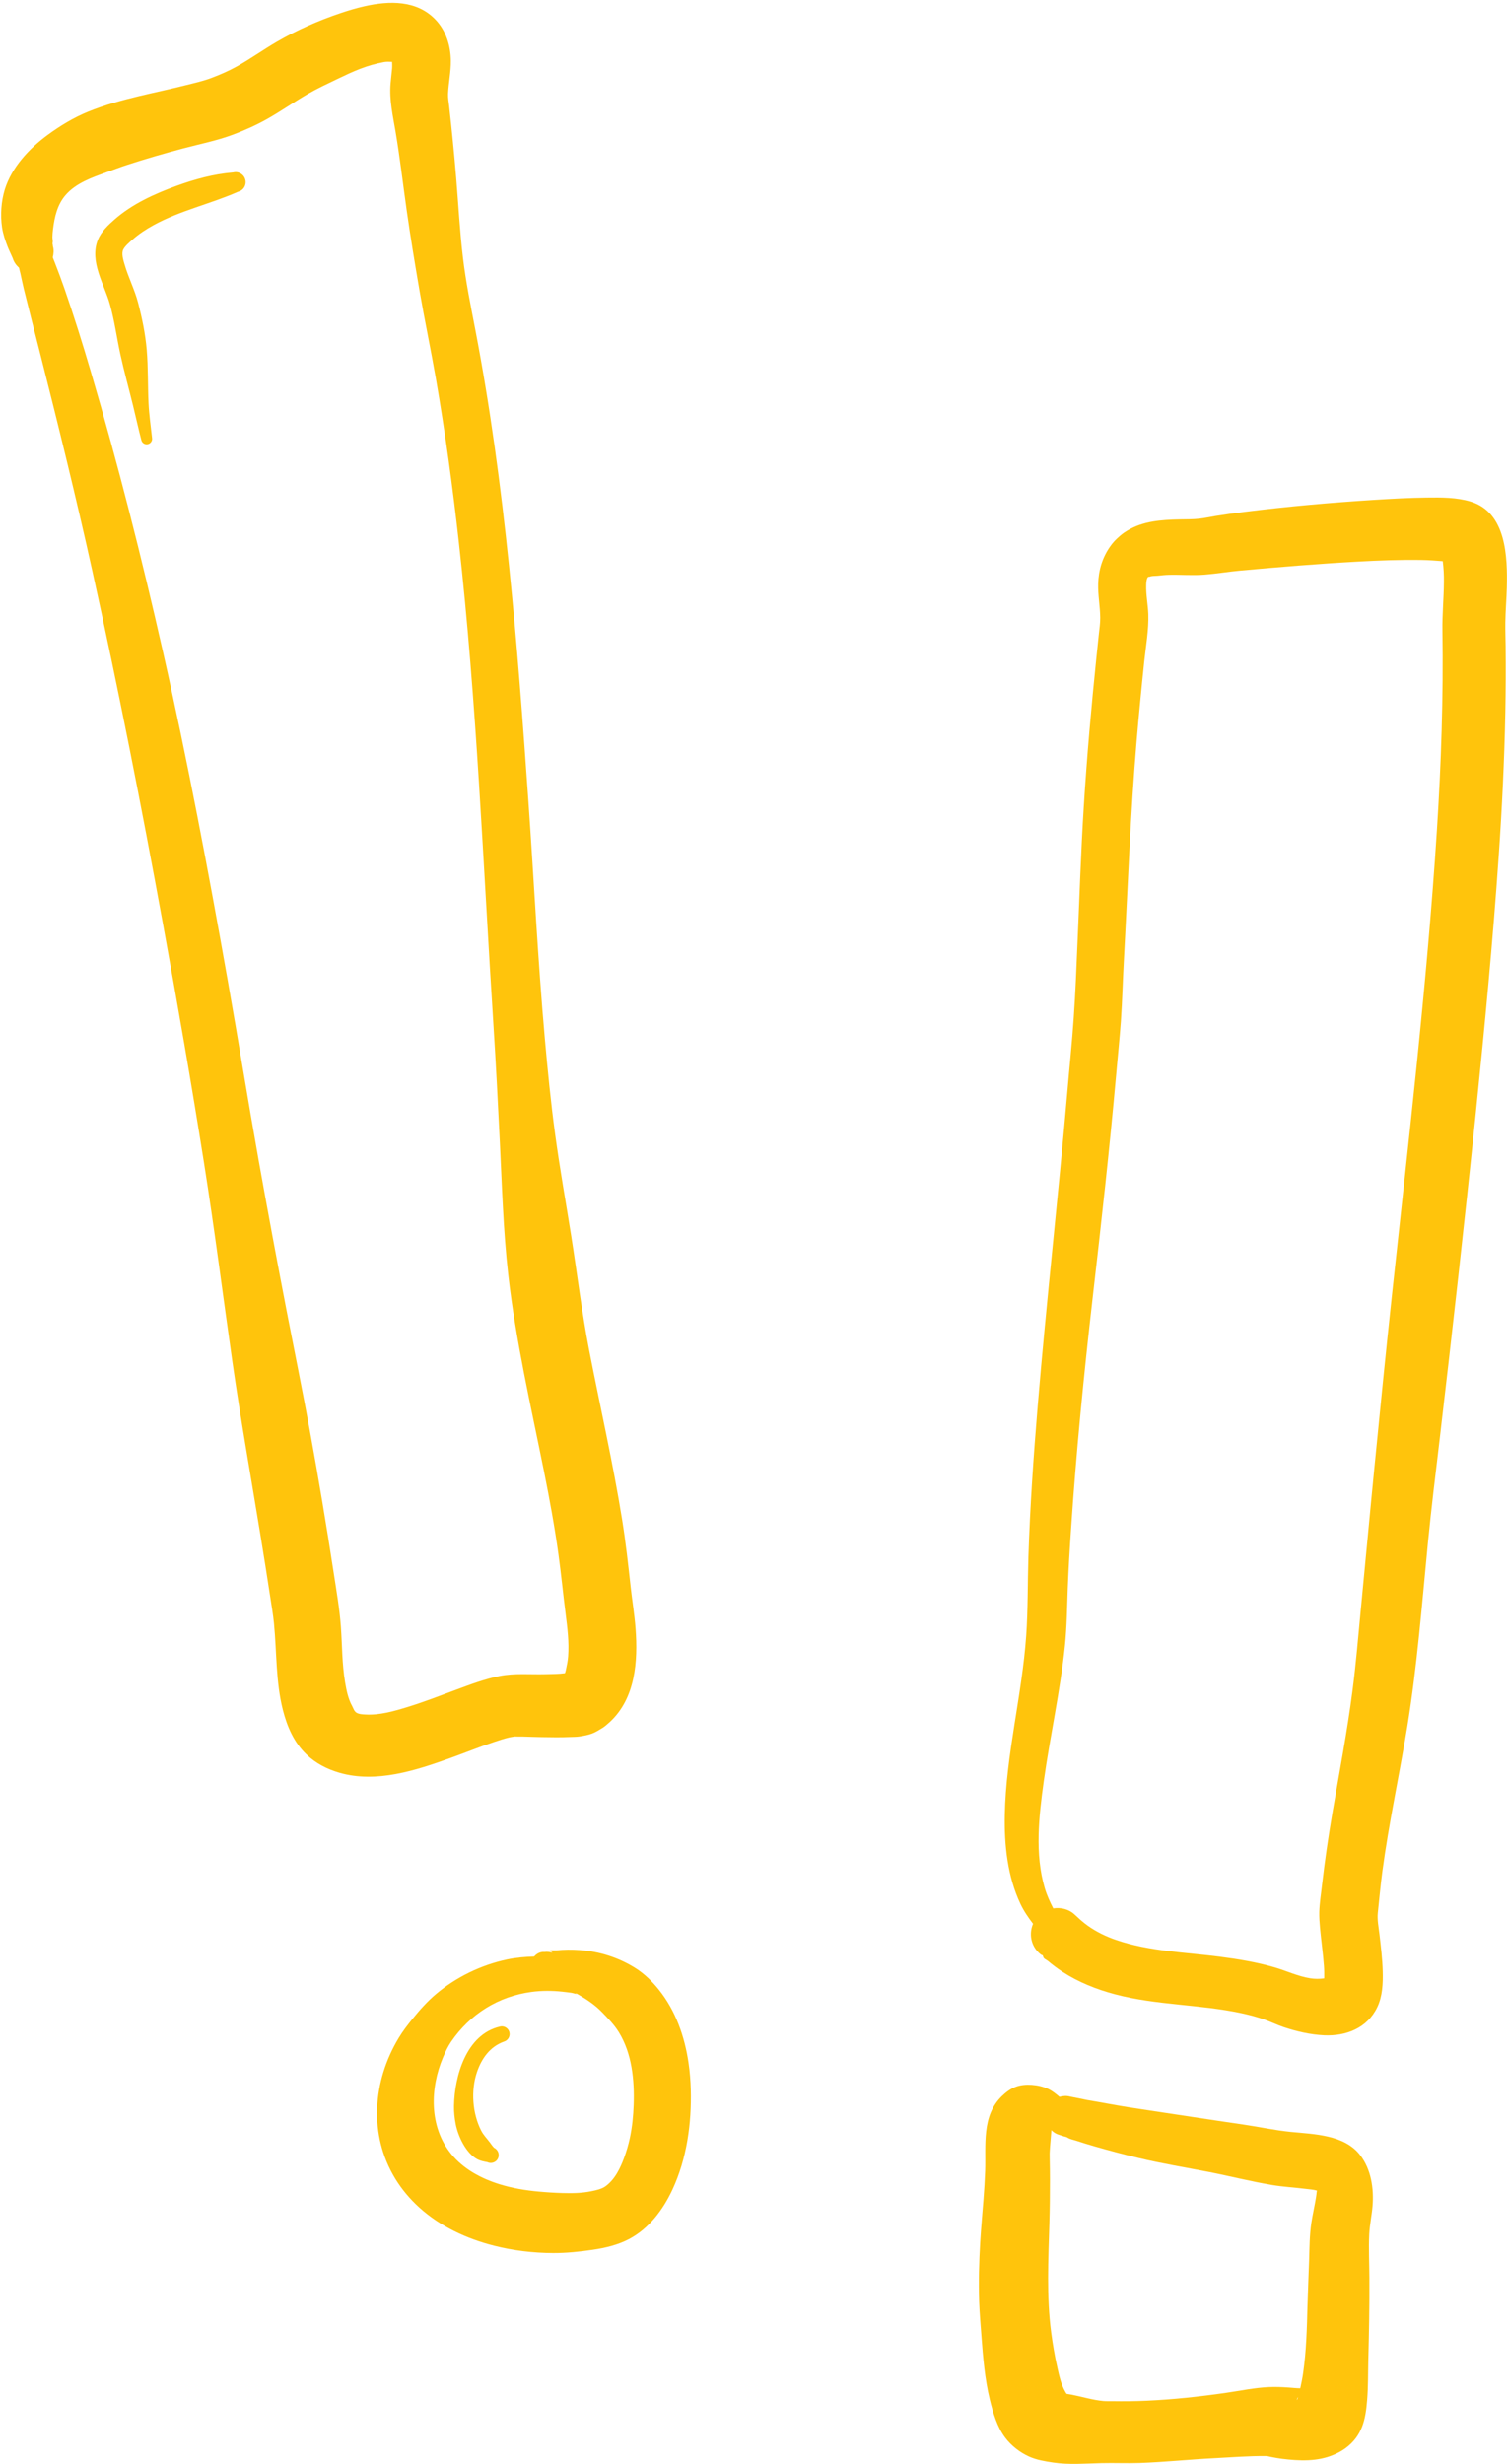
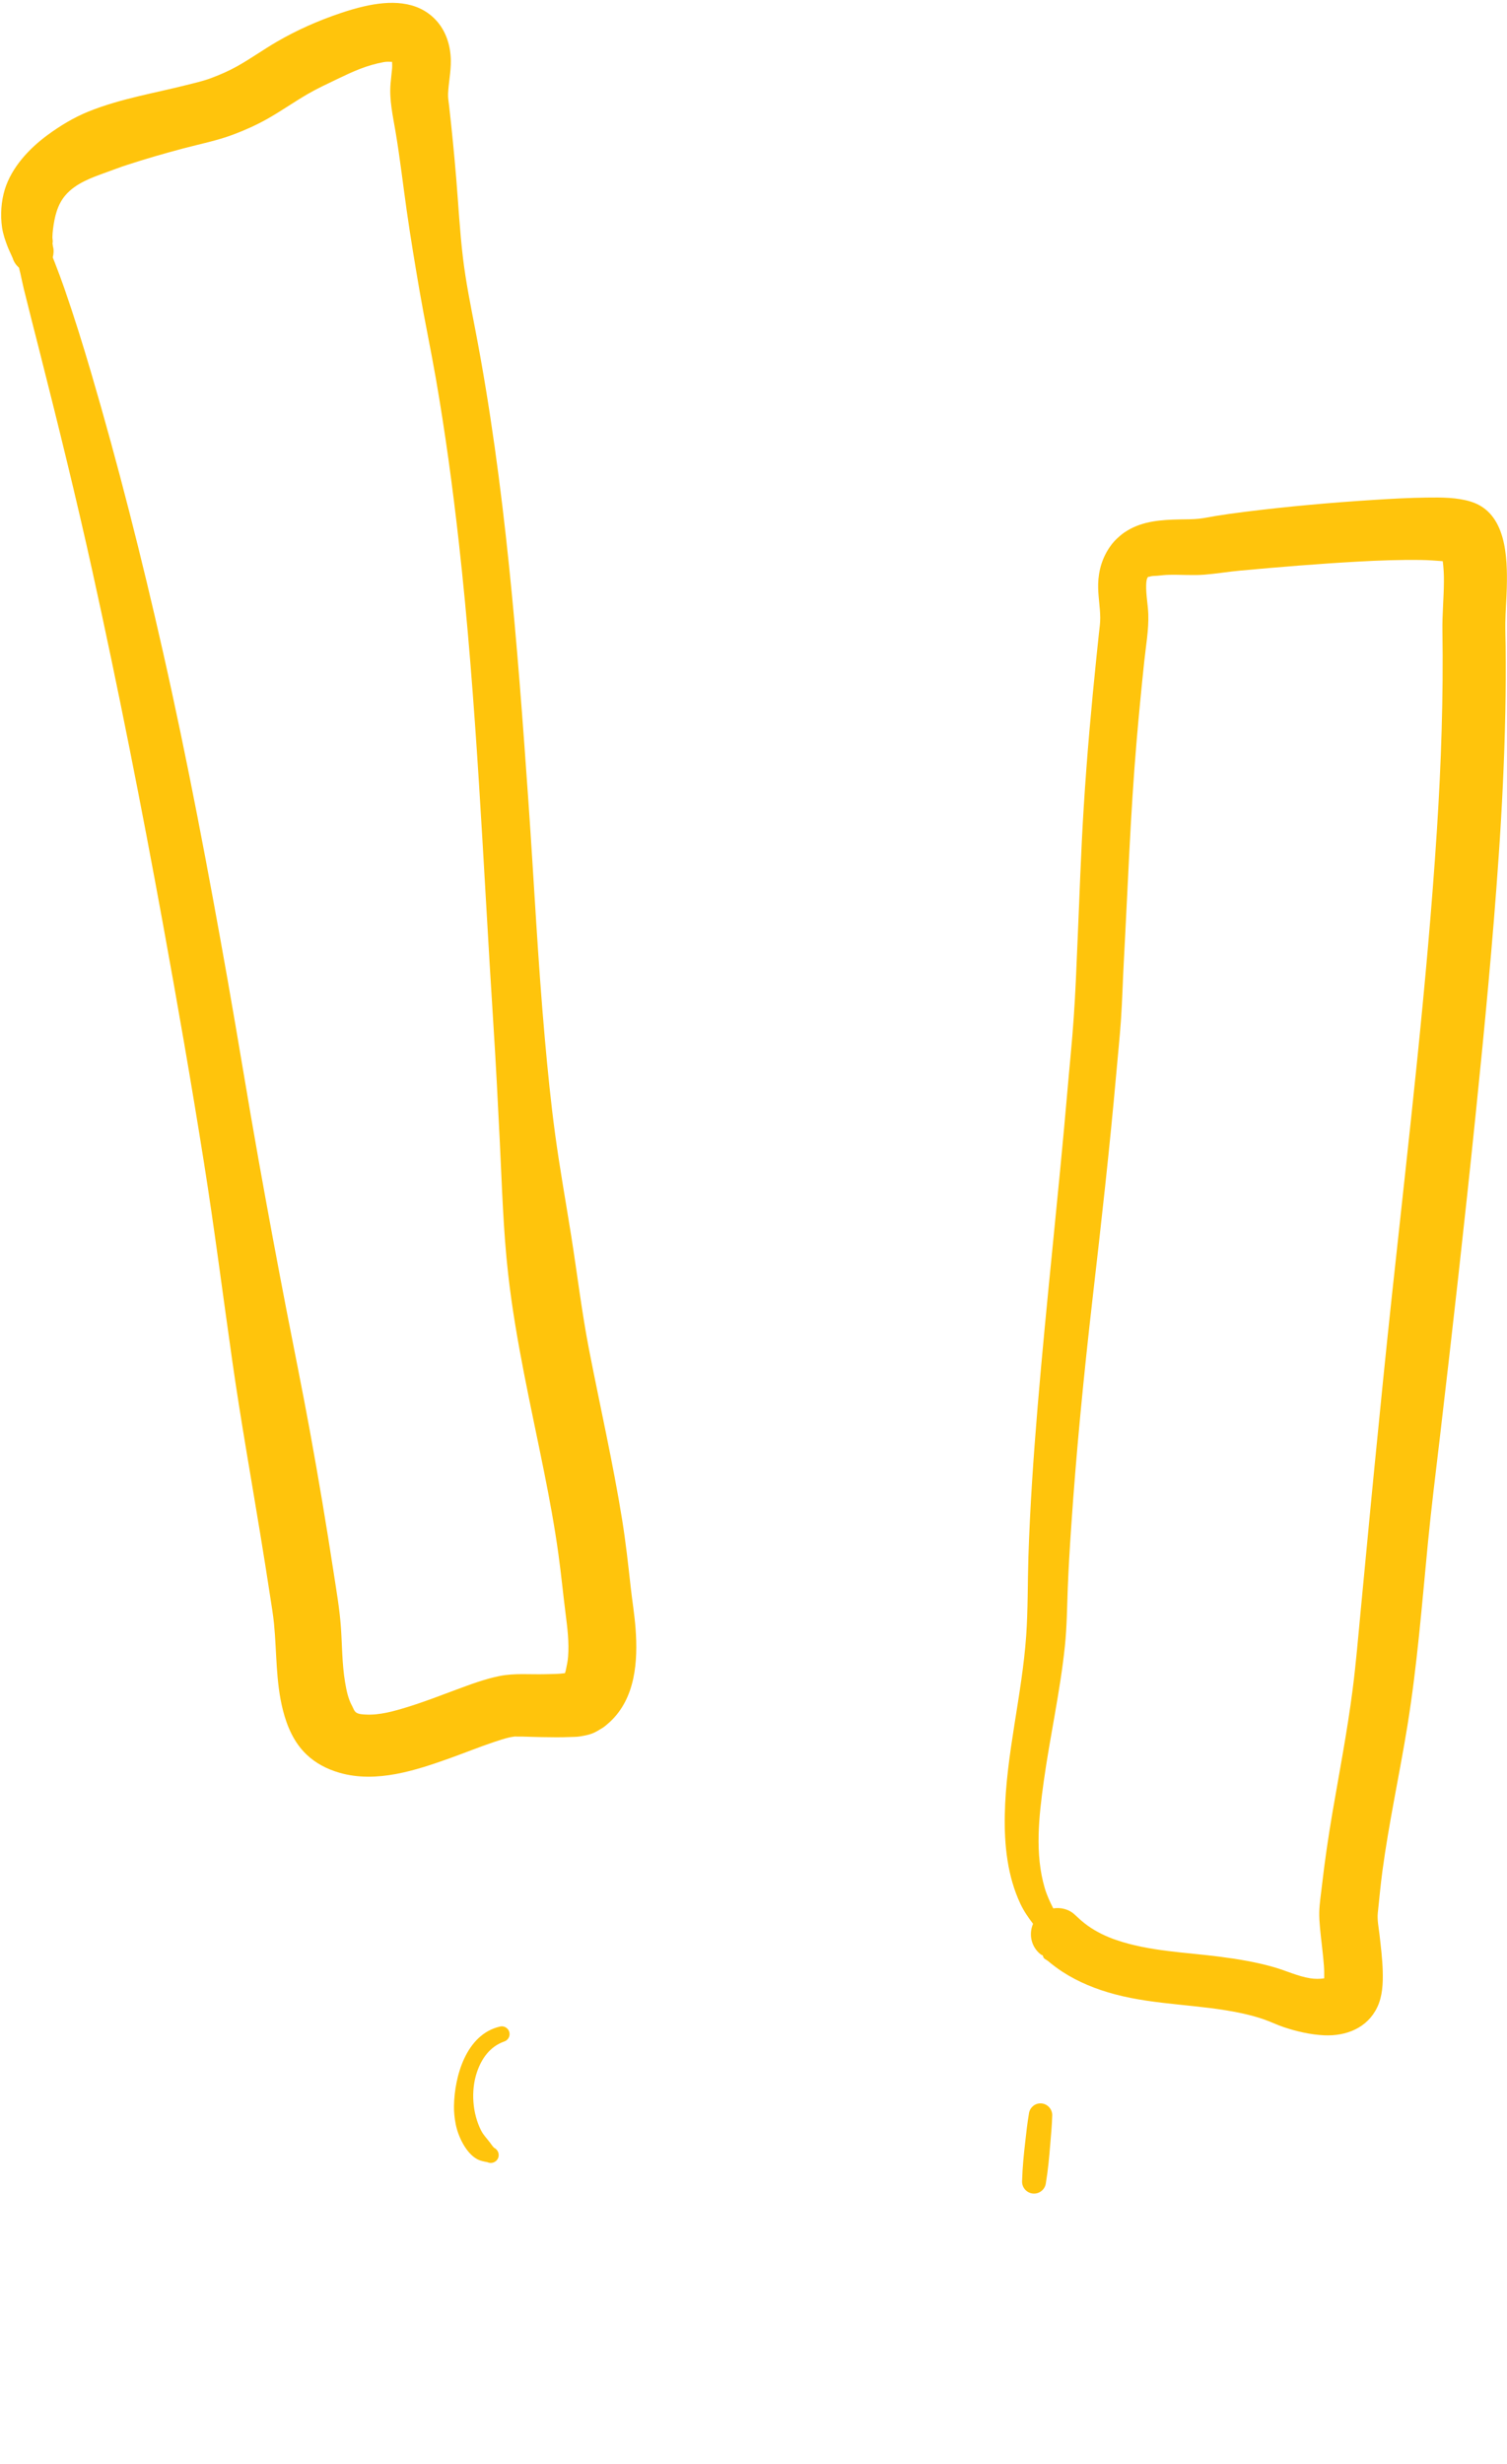
<svg xmlns="http://www.w3.org/2000/svg" xmlns:xlink="http://www.w3.org/1999/xlink" fill="#ffc40c" height="432.8" preserveAspectRatio="xMidYMid meet" version="1" viewBox="-0.2 -0.5 264.8 432.8" width="264.8" zoomAndPan="magnify">
  <defs>
    <linearGradient id="a" xlink:actuate="onLoad" xlink:show="other" xlink:type="simple">
      <stop offset="0" stop-color="#b3b3b3" />
      <stop offset="0.139" stop-color="#808080" />
      <stop offset="1" stop-color="#f9f9f9" />
    </linearGradient>
    <linearGradient id="b" xlink:actuate="onLoad" xlink:show="other" xlink:type="simple">
      <stop offset="0" stop-color="#4d4d4d" />
      <stop offset="0.204" stop-color="#f9f9f9" />
      <stop offset="0.663" stop-color="#f9f9f9" />
      <stop offset="1" stop-color="#4d4d4d" />
    </linearGradient>
    <linearGradient id="c" xlink:actuate="onLoad" xlink:show="other" xlink:type="simple">
      <stop offset="0" stop-color="#666666" />
      <stop offset="0.092" stop-color="#666666" />
      <stop offset="0.208" stop-color="#cccccc" />
      <stop offset="0.333" stop-color="#666666" />
      <stop offset="0.525" stop-color="#666666" />
      <stop offset="0.742" stop-color="#cccccc" />
      <stop offset="0.883" stop-color="#666666" />
      <stop offset="1" stop-color="#808080" />
    </linearGradient>
    <linearGradient id="d" xlink:actuate="onLoad" xlink:show="other" xlink:type="simple">
      <stop offset="0" stop-color="#4d4d4d" />
      <stop offset="0.483" stop-color="#f9f9f9" />
      <stop offset="0.569" stop-color="#f9f9f9" />
      <stop offset="1" stop-color="#4d4d4d" />
    </linearGradient>
  </defs>
  <g id="change1_1">
    <path clip-rule="evenodd" d="m 250.519,86.895 c -3.029,0.04 -6.074,0.203 -9.095,0.395 -7.698,0.487 -15.38,1.166 -23.027,2.129 -1.674,0.21 -3.332,0.444 -4.998,0.709 -0.942,0.151 -1.893,0.368 -2.844,0.474 -1.144,0.129 -2.314,0.106 -3.466,0.131 -3.231,0.072 -6.487,0.271 -9.305,2.025 -0.724,0.446 -1.018,0.704 -1.632,1.262 -0.454,0.411 -0.858,0.872 -1.212,1.366 -1.422,1.97 -2.12,4.261 -2.179,6.679 -0.051,1.996 0.345,3.951 0.362,5.942 0.01,0.944 -0.135,1.878 -0.236,2.813 -0.143,1.336 -0.278,2.686 -0.421,4.023 -0.9,8.74 -1.683,17.496 -2.23,26.265 -0.505,8.002 -0.757,16.022 -1.111,24.031 -0.185,4.363 -0.353,8.736 -0.656,13.093 -0.294,4.359 -0.757,8.714 -1.127,13.067 -1.59,18.405 -3.668,36.751 -5.208,55.161 -0.732,8.818 -1.346,17.657 -1.632,26.502 -0.143,4.6 -0.067,9.239 -0.387,13.829 -0.74,10.547 -3.55,20.844 -3.761,31.446 -0.109,5.316 0.463,10.836 2.76,15.696 0.589,1.249 1.371,2.376 2.204,3.471 -0.724,1.715 -0.404,3.743 1.026,5.1 0.74,0.702 0.606,0.16 0.766,0.71 0.092,0.354 0.53,0.475 0.816,0.71 0.816,0.685 1.674,1.337 2.575,1.919 2.818,1.832 5.965,3.083 9.204,3.944 7.294,1.94 14.934,1.748 22.296,3.338 1.296,0.281 2.574,0.618 3.837,1.052 1.186,0.408 2.305,0.968 3.492,1.367 2.28,0.766 4.754,1.338 7.151,1.446 3.837,0.173 7.564,-1.273 9.314,-4.917 0.934,-1.948 1.026,-4.218 0.968,-6.336 -0.059,-2.164 -0.328,-4.319 -0.572,-6.467 -0.143,-1.208 -0.421,-2.565 -0.294,-3.786 0.261,-2.457 0.488,-4.94 0.816,-7.389 1.144,-8.497 2.987,-16.885 4.367,-25.345 1.742,-10.697 2.575,-21.506 3.626,-32.286 0.589,-6.048 1.338,-12.08 2.053,-18.115 2.246,-19.117 4.4,-38.246 6.361,-57.395 1.54,-15.022 2.987,-30.05 4.022,-45.117 0.581,-8.399 0.993,-16.822 1.161,-25.24 0.076,-3.884 0.092,-7.763 0.051,-11.647 -0.017,-1.354 -0.067,-2.723 -0.051,-4.075 0.025,-2.065 0.21,-4.115 0.261,-6.179 0.126,-5.362 -0.067,-13.164 -6.335,-15.092 -2.448,-0.753 -5.166,-0.744 -7.707,-0.709 z m -0.968,10.964 c 1.237,0.018 2.499,0.11 3.761,0.21 0.151,1.194 0.219,2.408 0.202,3.602 -0.017,2.863 -0.303,5.708 -0.261,8.572 0.177,11.689 -0.219,23.383 -0.968,35.047 -1.767,27.44 -5.014,54.752 -7.942,82.084 -1.052,9.804 -2.028,19.607 -2.995,29.42 -0.833,8.417 -1.607,16.849 -2.423,25.267 -0.463,4.801 -0.85,9.596 -1.472,14.381 -0.934,7.224 -2.322,14.406 -3.55,21.586 -0.707,4.184 -1.329,8.376 -1.809,12.593 -0.177,1.551 -0.429,3.12 -0.48,4.68 -0.025,0.968 0.051,1.929 0.135,2.892 0.202,2.193 0.522,4.377 0.681,6.573 0.059,0.732 0.059,1.474 0.051,2.209 -0.016,0.005 -0.059,0.024 -0.076,0.026 -0.791,0.104 -1.607,0.1 -2.389,-0.026 -2.171,-0.348 -4.156,-1.308 -6.26,-1.92 -3.121,-0.909 -6.369,-1.45 -9.6,-1.866 -6.091,-0.788 -12.376,-0.936 -18.24,-2.945 -1.758,-0.601 -3.458,-1.425 -4.972,-2.498 -0.362,-0.258 -0.766,-0.582 -1.102,-0.867 -0.185,-0.152 -0.025,-0.013 -1.161,-1.052 -1.06,-1.01 -2.465,-1.326 -3.811,-1.131 -0.589,-1.144 -1.136,-2.346 -1.498,-3.576 -1.767,-6.017 -1.026,-12.536 -0.185,-18.641 1.111,-7.995 2.911,-15.891 3.736,-23.926 0.345,-3.338 0.37,-6.694 0.496,-10.043 0.135,-3.486 0.345,-6.985 0.581,-10.465 0.909,-13.542 2.238,-27.033 3.786,-40.516 1.514,-13.135 2.987,-26.267 4.156,-39.438 0.269,-3.09 0.597,-6.186 0.816,-9.281 0.244,-3.534 0.328,-7.085 0.522,-10.622 0.698,-12.85 1.144,-25.692 2.238,-38.518 0.395,-4.653 0.85,-9.314 1.338,-13.96 0.286,-2.749 0.808,-5.565 0.715,-8.335 -0.059,-1.703 -0.421,-3.395 -0.37,-5.1 0.01,-0.277 0.025,-1.429 0.471,-1.498 0.025,-0.004 -0.025,0.056 0,0.052 0.076,-0.013 0.16,-0.056 0.236,-0.078 0.412,-0.125 0.917,-0.084 1.346,-0.132 0.665,-0.075 1.321,-0.143 1.994,-0.157 2.07,-0.045 4.139,0.134 6.201,-0.027 2.087,-0.161 4.156,-0.519 6.234,-0.709 6.874,-0.629 13.748,-1.195 20.638,-1.578 3.736,-0.208 7.488,-0.345 11.232,-0.289 z" />
  </g>
  <g id="change1_2">
-     <path clip-rule="evenodd" d="m 181.108,365.695 c -0.984,-0.067 -1.977,0.018 -2.835,0.342 -0.934,0.35 -1.708,0.943 -2.423,1.631 -3.609,3.479 -2.785,8.647 -2.945,13.172 -0.059,1.62 -0.16,3.248 -0.286,4.864 -0.194,2.528 -0.429,5.04 -0.581,7.572 -0.211,3.519 -0.303,7.045 -0.185,10.57 0.076,1.99 0.244,3.957 0.395,5.942 0.286,3.753 0.581,7.507 1.472,11.174 0.555,2.279 1.27,4.8 2.709,6.705 1.052,1.399 2.591,2.599 4.181,3.313 1.338,0.602 2.785,0.835 4.232,1.052 1.43,0.214 2.852,0.257 4.257,0.236 1.413,-0.021 2.827,-0.097 4.257,-0.132 2.238,-0.055 4.468,0.053 6.705,-0.026 4.4,-0.156 8.784,-0.622 13.175,-0.841 3.004,-0.15 6.032,-0.408 9.044,-0.368 0.294,0.004 0.581,0.103 0.867,0.157 0.623,0.119 1.245,0.238 1.868,0.316 3.062,0.379 6.251,0.534 9.145,-0.71 0.681,-0.291 1.405,-0.669 2.002,-1.104 3.012,-2.191 3.593,-5.077 3.862,-8.519 0.194,-2.394 0.151,-4.78 0.21,-7.177 0.126,-4.739 0.21,-9.484 0.185,-14.224 -0.01,-2.578 -0.151,-5.182 -0.025,-7.756 0.084,-1.647 0.446,-3.274 0.581,-4.917 0.244,-3.086 -0.244,-6.431 -2.188,-8.939 -2.785,-3.596 -8.077,-3.665 -12.225,-4.075 -2.726,-0.27 -5.41,-0.866 -8.119,-1.262 -6.184,-0.901 -12.359,-1.86 -18.535,-2.787 -2.532,-0.38 -5.056,-0.825 -7.572,-1.289 -0.505,-0.092 -1.026,-0.17 -1.531,-0.263 -0.496,-0.092 0.025,-0.011 -2.995,-0.605 -0.631,-0.175 -1.254,-0.108 -1.843,0.053 -0.639,-0.538 -1.279,-1.063 -2.044,-1.42 -0.833,-0.383 -1.826,-0.617 -2.818,-0.683 z m 1.262,7.072 c 0.185,0.012 0.379,0.036 0.555,0.052 0.269,0.026 0.547,0.046 0.816,0.079 -0.092,0.004 -0.177,0.002 -0.261,0.027 -0.454,0.132 -0.875,0.453 -1.371,0.342 -0.067,-0.016 -0.522,-0.216 -0.471,-0.342 0.076,-0.213 0.572,-0.169 0.732,-0.158 z m 1.817,0.5 c 0.437,0.549 1.001,1.005 1.733,1.209 1.506,0.533 1.001,0.222 1.523,0.526 0.471,0.273 1.018,0.357 1.531,0.526 1.018,0.338 2.044,0.649 3.071,0.947 2.566,0.74 5.157,1.429 7.757,2.051 4.106,0.984 8.27,1.663 12.41,2.471 3.71,0.723 7.37,1.665 11.097,2.288 1.969,0.33 3.988,0.432 5.965,0.683 0.614,0.078 1.296,0.114 1.893,0.289 0.01,0.003 0.016,-0.003 0.025,0 0.01,0.067 -0.016,0.142 -0.025,0.184 -0.025,0.343 -0.076,0.659 -0.126,0.999 -0.236,1.496 -0.589,2.974 -0.816,4.47 -0.328,2.15 -0.328,4.377 -0.395,6.546 -0.092,2.712 -0.219,5.439 -0.294,8.151 -0.092,3.911 -0.202,7.822 -0.757,11.7 -0.126,0.899 -0.311,1.789 -0.505,2.682 -0.681,-0.006 -1.363,-0.085 -2.044,-0.132 -1.144,-0.079 -2.297,-0.128 -3.449,-0.078 -2.499,0.107 -5.014,0.64 -7.488,0.999 -4.678,0.676 -9.322,1.184 -14.042,1.393 -2.019,0.09 -4.047,0.114 -6.074,0.079 -0.505,-0.008 -0.993,0.019 -1.498,-0.026 -1.868,-0.17 -3.71,-0.745 -5.544,-1.105 -0.311,-0.06 -0.614,-0.104 -0.925,-0.157 -0.059,-0.094 -0.126,-0.19 -0.185,-0.289 -0.774,-1.316 -1.111,-2.866 -1.439,-4.338 -0.463,-2.048 -0.808,-4.098 -1.085,-6.179 -0.833,-6.341 -0.496,-12.741 -0.311,-19.114 0.076,-2.569 0.101,-5.133 0.101,-7.703 0.01,-2.423 -0.118,-4.86 -0.025,-7.283 0.025,-0.586 -0.034,-1.202 -0.076,-1.788 z m 43.699,47.246 c -0.059,0.173 -0.067,0.372 -0.16,0.5 -0.025,0.031 -0.042,-0.094 -0.025,-0.131 0.042,-0.131 0.109,-0.248 0.185,-0.369 z" />
-   </g>
+     </g>
  <g id="change1_3">
    <path clip-rule="evenodd" d="m 182.816,368.955 c -1.127,-0.109 -2.12,0.736 -2.23,1.867 -0.278,1.612 -0.446,3.214 -0.631,4.838 -0.269,2.282 -0.488,4.538 -0.555,6.835 -0.109,1.153 0.74,2.177 1.893,2.288 1.153,0.112 2.179,-0.74 2.288,-1.893 0.379,-2.267 0.581,-4.52 0.766,-6.809 0.126,-1.63 0.294,-3.23 0.337,-4.865 0.109,-1.13 -0.732,-2.151 -1.868,-2.261 z" />
  </g>
  <g id="change1_4">
-     <path clip-rule="evenodd" d="m 63.841,0.6 c -1.467,0.331 -2.908,0.77 -4.213,1.209 -3.876,1.304 -7.639,2.966 -11.178,5.022 -2.367,1.375 -4.611,2.985 -7.002,4.321 -1.449,0.81 -2.946,1.456 -4.497,2.044 -1.466,0.556 -3.033,0.898 -4.549,1.281 -2.713,0.687 -5.457,1.254 -8.178,1.908 -3.02,0.726 -6.035,1.555 -8.917,2.724 -2.555,1.037 -4.97,2.503 -7.186,4.134 -3.214,2.365 -6.29,5.669 -7.484,9.56 -0.636,2.075 -0.795,4.49 -0.477,6.645 0.171,1.165 0.573,2.326 0.996,3.421 0.178,0.459 -0.01,-0.018 0.879,1.977 0.202,0.682 0.609,1.239 1.104,1.681 0.061,0.33 0.166,0.65 0.239,0.975 0.21,0.932 0.389,1.854 0.617,2.782 0.915,3.718 1.872,7.422 2.813,11.134 3.234,12.766 6.387,25.553 9.227,38.414 4.539,20.562 8.616,41.228 12.397,61.942 2.555,14 5.004,28.025 7.231,42.082 1.833,11.567 3.306,23.18 4.965,34.774 1.467,10.26 3.293,20.46 4.966,30.687 0.576,3.524 1.144,7.067 1.679,10.598 0.24,1.579 0.514,3.148 0.67,4.739 0.497,5.066 0.301,10.203 1.558,15.178 0.732,2.899 1.947,5.727 4.141,7.822 1.648,1.574 3.621,2.587 5.797,3.219 6.487,1.881 13.436,-0.408 19.547,-2.604 2.531,-0.909 5.032,-1.923 7.582,-2.781 0.907,-0.306 1.821,-0.606 2.753,-0.826 0.233,-0.054 0.549,-0.086 0.83,-0.139 0.052,-4.1e-4 0.069,-0.015 0.104,-0.014 0.138,10e-4 0.421,0.009 0.506,0.011 0.257,0.005 0.708,-0.004 0.955,0.003 1.082,0.026 2.168,0.075 3.25,0.089 1.659,0.022 3.328,0.061 4.986,-0.015 0.558,-0.026 1.107,-0.009 1.659,-0.092 0.745,-0.114 1.505,-0.25 2.212,-0.513 0.678,-0.253 1.283,-0.657 1.903,-1.029 0.299,-0.178 0.984,-0.779 1.242,-1.018 4.505,-4.175 4.941,-10.669 4.507,-16.426 -0.185,-2.447 -0.588,-4.848 -0.858,-7.286 -0.433,-3.925 -0.863,-7.838 -1.489,-11.738 -1.607,-10.012 -3.873,-19.906 -5.808,-29.857 -1.294,-6.654 -2.094,-13.415 -3.157,-20.108 -0.941,-5.918 -2.003,-11.802 -2.809,-17.741 C 96.587,193.153 96.028,187.481 95.524,181.817 94.298,168.048 93.628,154.23 92.661,140.442 90.71,112.637 88.585,84.771 83.308,57.363 82.501,53.178 81.656,49.023 81.148,44.788 80.588,40.138 80.348,35.447 79.96,30.78 c -0.35,-4.214 -0.765,-8.42 -1.237,-12.621 -0.08,-0.709 -0.22,-1.453 -0.19,-2.176 0.081,-1.943 0.507,-3.845 0.486,-5.797 C 78.991,7.534 78.173,4.884 76.31,2.939 73.033,-0.482 68.242,-0.395 63.839,0.6 Z m 3.402,9.806 c 0.467,-0.086 0.965,-0.059 1.454,-0.038 0.01,0.392 0.033,0.802 -1.9e-4,1.167 -0.082,0.903 -0.196,1.786 -0.271,2.69 -0.236,2.831 0.408,5.621 0.876,8.398 0.777,4.609 1.309,9.248 1.966,13.876 0.673,4.737 1.46,9.462 2.271,14.178 0.882,5.126 1.965,10.221 2.856,15.346 1.637,9.431 2.925,18.921 3.996,28.432 3.19,28.335 4.291,56.856 6.125,85.296 0.429,6.642 0.758,13.29 1.091,19.937 0.396,7.904 0.604,15.835 1.497,23.703 1.323,11.661 3.989,23.104 6.293,34.594 0.968,4.829 1.86,9.662 2.533,14.542 0.475,3.448 0.813,6.936 1.252,10.39 0.32,2.5 0.636,5.031 0.443,7.555 -0.061,0.801 -0.227,1.579 -0.396,2.362 -0.04,0.189 -0.097,0.372 -0.163,0.554 -0.28,0.03 -0.557,0.066 -0.837,0.086 -0.868,0.064 -1.744,0.066 -2.615,0.09 -2.682,0.072 -5.402,-0.211 -8.048,0.324 -2.594,0.524 -5.083,1.463 -7.557,2.38 -2.837,1.051 -5.661,2.157 -8.555,3.047 -2.38,0.731 -4.941,1.48 -7.461,1.332 -0.493,-0.029 -1.122,-0.05 -1.556,-0.319 -0.431,-0.268 -0.543,-0.779 -0.773,-1.195 -0.698,-1.265 -0.991,-2.753 -1.228,-4.158 -0.541,-3.2 -0.505,-6.487 -0.736,-9.718 -0.229,-3.178 -0.781,-6.338 -1.263,-9.486 -1.276,-8.322 -2.668,-16.621 -4.181,-24.904 -1.288,-7.056 -2.729,-14.081 -4.091,-21.123 -1.706,-8.818 -3.346,-17.659 -4.928,-26.501 -1.884,-10.531 -3.573,-21.096 -5.439,-31.632 -3.413,-19.268 -7.044,-38.51 -11.357,-57.6 -3.723,-16.478 -7.877,-32.886 -12.641,-49.094 -1.456,-4.951 -2.993,-9.877 -4.685,-14.753 -0.529,-1.523 -1.089,-3.02 -1.676,-4.522 -0.081,-0.206 -0.324,-0.825 -0.366,-0.932 0.159,-0.621 0.223,-1.281 0.029,-1.941 -0.052,-0.598 -0.111,-0.36 -0.056,-0.603 0.076,-0.335 -0.038,-0.687 -0.035,-1.029 0.006,-0.459 0.05,-0.913 0.106,-1.368 0.266,-2.15 0.747,-4.316 2.209,-6.005 1.829,-2.114 4.637,-3.082 7.177,-4.001 1.201,-0.433 2.379,-0.888 3.594,-1.284 3.287,-1.071 6.609,-2.033 9.952,-2.918 2.884,-0.763 5.868,-1.351 8.668,-2.398 2.051,-0.767 4.034,-1.649 5.946,-2.718 2.443,-1.366 4.733,-2.987 7.151,-4.395 1.685,-0.98 3.457,-1.802 5.212,-2.645 1.351,-0.648 2.701,-1.296 4.103,-1.831 1.34,-0.512 2.703,-0.907 4.113,-1.169 z" />
+     <path clip-rule="evenodd" d="m 63.841,0.6 c -1.467,0.331 -2.908,0.77 -4.213,1.209 -3.876,1.304 -7.639,2.966 -11.178,5.022 -2.367,1.375 -4.611,2.985 -7.002,4.321 -1.449,0.81 -2.946,1.456 -4.497,2.044 -1.466,0.556 -3.033,0.898 -4.549,1.281 -2.713,0.687 -5.457,1.254 -8.178,1.908 -3.02,0.726 -6.035,1.555 -8.917,2.724 -2.555,1.037 -4.97,2.503 -7.186,4.134 -3.214,2.365 -6.29,5.669 -7.484,9.56 -0.636,2.075 -0.795,4.49 -0.477,6.645 0.171,1.165 0.573,2.326 0.996,3.421 0.178,0.459 -0.01,-0.018 0.879,1.977 0.202,0.682 0.609,1.239 1.104,1.681 0.061,0.33 0.166,0.65 0.239,0.975 0.21,0.932 0.389,1.854 0.617,2.782 0.915,3.718 1.872,7.422 2.813,11.134 3.234,12.766 6.387,25.553 9.227,38.414 4.539,20.562 8.616,41.228 12.397,61.942 2.555,14 5.004,28.025 7.231,42.082 1.833,11.567 3.306,23.18 4.965,34.774 1.467,10.26 3.293,20.46 4.966,30.687 0.576,3.524 1.144,7.067 1.679,10.598 0.24,1.579 0.514,3.148 0.67,4.739 0.497,5.066 0.301,10.203 1.558,15.178 0.732,2.899 1.947,5.727 4.141,7.822 1.648,1.574 3.621,2.587 5.797,3.219 6.487,1.881 13.436,-0.408 19.547,-2.604 2.531,-0.909 5.032,-1.923 7.582,-2.781 0.907,-0.306 1.821,-0.606 2.753,-0.826 0.233,-0.054 0.549,-0.086 0.83,-0.139 0.052,-4.1e-4 0.069,-0.015 0.104,-0.014 0.138,10e-4 0.421,0.009 0.506,0.011 0.257,0.005 0.708,-0.004 0.955,0.003 1.082,0.026 2.168,0.075 3.25,0.089 1.659,0.022 3.328,0.061 4.986,-0.015 0.558,-0.026 1.107,-0.009 1.659,-0.092 0.745,-0.114 1.505,-0.25 2.212,-0.513 0.678,-0.253 1.283,-0.657 1.903,-1.029 0.299,-0.178 0.984,-0.779 1.242,-1.018 4.505,-4.175 4.941,-10.669 4.507,-16.426 -0.185,-2.447 -0.588,-4.848 -0.858,-7.286 -0.433,-3.925 -0.863,-7.838 -1.489,-11.738 -1.607,-10.012 -3.873,-19.906 -5.808,-29.857 -1.294,-6.654 -2.094,-13.415 -3.157,-20.108 -0.941,-5.918 -2.003,-11.802 -2.809,-17.741 C 96.587,193.153 96.028,187.481 95.524,181.817 94.298,168.048 93.628,154.23 92.661,140.442 90.71,112.637 88.585,84.771 83.308,57.363 82.501,53.178 81.656,49.023 81.148,44.788 80.588,40.138 80.348,35.447 79.96,30.78 c -0.35,-4.214 -0.765,-8.42 -1.237,-12.621 -0.08,-0.709 -0.22,-1.453 -0.19,-2.176 0.081,-1.943 0.507,-3.845 0.486,-5.797 C 78.991,7.534 78.173,4.884 76.31,2.939 73.033,-0.482 68.242,-0.395 63.839,0.6 m 3.402,9.806 c 0.467,-0.086 0.965,-0.059 1.454,-0.038 0.01,0.392 0.033,0.802 -1.9e-4,1.167 -0.082,0.903 -0.196,1.786 -0.271,2.69 -0.236,2.831 0.408,5.621 0.876,8.398 0.777,4.609 1.309,9.248 1.966,13.876 0.673,4.737 1.46,9.462 2.271,14.178 0.882,5.126 1.965,10.221 2.856,15.346 1.637,9.431 2.925,18.921 3.996,28.432 3.19,28.335 4.291,56.856 6.125,85.296 0.429,6.642 0.758,13.29 1.091,19.937 0.396,7.904 0.604,15.835 1.497,23.703 1.323,11.661 3.989,23.104 6.293,34.594 0.968,4.829 1.86,9.662 2.533,14.542 0.475,3.448 0.813,6.936 1.252,10.39 0.32,2.5 0.636,5.031 0.443,7.555 -0.061,0.801 -0.227,1.579 -0.396,2.362 -0.04,0.189 -0.097,0.372 -0.163,0.554 -0.28,0.03 -0.557,0.066 -0.837,0.086 -0.868,0.064 -1.744,0.066 -2.615,0.09 -2.682,0.072 -5.402,-0.211 -8.048,0.324 -2.594,0.524 -5.083,1.463 -7.557,2.38 -2.837,1.051 -5.661,2.157 -8.555,3.047 -2.38,0.731 -4.941,1.48 -7.461,1.332 -0.493,-0.029 -1.122,-0.05 -1.556,-0.319 -0.431,-0.268 -0.543,-0.779 -0.773,-1.195 -0.698,-1.265 -0.991,-2.753 -1.228,-4.158 -0.541,-3.2 -0.505,-6.487 -0.736,-9.718 -0.229,-3.178 -0.781,-6.338 -1.263,-9.486 -1.276,-8.322 -2.668,-16.621 -4.181,-24.904 -1.288,-7.056 -2.729,-14.081 -4.091,-21.123 -1.706,-8.818 -3.346,-17.659 -4.928,-26.501 -1.884,-10.531 -3.573,-21.096 -5.439,-31.632 -3.413,-19.268 -7.044,-38.51 -11.357,-57.6 -3.723,-16.478 -7.877,-32.886 -12.641,-49.094 -1.456,-4.951 -2.993,-9.877 -4.685,-14.753 -0.529,-1.523 -1.089,-3.02 -1.676,-4.522 -0.081,-0.206 -0.324,-0.825 -0.366,-0.932 0.159,-0.621 0.223,-1.281 0.029,-1.941 -0.052,-0.598 -0.111,-0.36 -0.056,-0.603 0.076,-0.335 -0.038,-0.687 -0.035,-1.029 0.006,-0.459 0.05,-0.913 0.106,-1.368 0.266,-2.15 0.747,-4.316 2.209,-6.005 1.829,-2.114 4.637,-3.082 7.177,-4.001 1.201,-0.433 2.379,-0.888 3.594,-1.284 3.287,-1.071 6.609,-2.033 9.952,-2.918 2.884,-0.763 5.868,-1.351 8.668,-2.398 2.051,-0.767 4.034,-1.649 5.946,-2.718 2.443,-1.366 4.733,-2.987 7.151,-4.395 1.685,-0.98 3.457,-1.802 5.212,-2.645 1.351,-0.648 2.701,-1.296 4.103,-1.831 1.34,-0.512 2.703,-0.907 4.113,-1.169 z" />
  </g>
  <g id="change1_5">
-     <path clip-rule="evenodd" d="m 96.516,342.183 c 0.853,0.613 -0.009,0.011 -1.039,0.167 -0.743,-0.065 -1.365,0.292 -1.828,0.806 -1.585,0.046 -3.179,0.183 -4.733,0.51 -4.548,0.957 -8.938,3.08 -12.494,6.077 -1.524,1.284 -2.832,2.754 -4.086,4.296 -0.89,1.095 -1.751,2.204 -2.481,3.415 -4.568,7.577 -5.309,16.973 -0.626,24.682 1.147,1.888 2.584,3.594 4.219,5.078 3.701,3.357 8.335,5.509 13.147,6.73 3.389,0.861 6.894,1.281 10.391,1.294 2.34,0.01 4.668,-0.236 6.979,-0.577 2.18,-0.321 4.39,-0.841 6.353,-1.872 3.506,-1.839 5.986,-5.15 7.63,-8.678 2.537,-5.444 3.391,-11.641 3.233,-17.606 -0.041,-1.553 -0.169,-3.115 -0.396,-4.67 -0.683,-4.662 -2.277,-9.201 -5.255,-12.897 -1.15,-1.428 -2.484,-2.739 -4.035,-3.723 -2.959,-1.878 -6.361,-2.954 -9.854,-3.198 -1.366,-0.095 -2.717,-0.086 -4.079,0.05 -0.351,0.035 -1.333,-0.09 -1.046,0.116 z m -3.322,7.191 c 1.785,-0.237 3.592,-0.232 5.381,-0.042 0.414,0.044 1.236,0.138 1.646,0.201 0.283,0.044 1.08,0.312 0.843,0.15 -0.197,-0.134 -0.07,-0.071 -0.092,-0.093 1.675,0.93 3.289,1.975 4.621,3.352 1.071,1.107 2.13,2.18 2.943,3.501 2.318,3.764 2.759,8.431 2.609,12.753 -0.068,1.952 -0.259,3.911 -0.668,5.822 -0.261,1.22 -0.615,2.423 -1.051,3.593 -0.319,0.857 -0.687,1.699 -1.147,2.491 -0.534,0.921 -1.182,1.735 -2.039,2.373 -0.71,0.529 -1.718,0.734 -2.557,0.904 -1.669,0.34 -3.355,0.364 -5.052,0.315 -1.389,-0.04 -2.79,-0.128 -4.174,-0.255 -2.334,-0.214 -4.648,-0.598 -6.889,-1.294 -3.218,-0.999 -6.344,-2.668 -8.497,-5.319 -3.894,-4.795 -3.724,-11.555 -1.409,-17.002 0.397,-0.935 0.835,-1.873 1.409,-2.712 3.311,-4.841 8.307,-7.966 14.122,-8.738 z" />
-   </g>
+     </g>
  <g id="change1_6">
-     <path clip-rule="evenodd" d="m 40.796,29.787 c -3.459,0.278 -6.769,1.185 -10.025,2.371 -3.843,1.399 -7.716,3.162 -10.823,5.875 -1.151,1.005 -2.381,2.165 -2.959,3.612 -1.508,3.78 1.125,7.765 2.116,11.282 0.807,2.859 1.194,5.822 1.822,8.72 0.661,3.044 1.496,6.038 2.24,9.062 0.495,2.01 0.929,4.033 1.457,6.038 0.096,0.52 0.594,0.873 1.114,0.777 0.519,-0.096 0.872,-0.594 0.777,-1.114 -0.214,-2.024 -0.523,-4.064 -0.617,-6.098 -0.144,-3.12 -0.055,-6.262 -0.319,-9.376 -0.237,-2.8 -0.815,-5.568 -1.523,-8.284 -0.604,-2.315 -1.719,-4.44 -2.375,-6.735 -0.2,-0.7 -0.591,-1.881 -0.22,-2.597 0.335,-0.647 1.086,-1.258 1.621,-1.733 1.128,-0.999 2.396,-1.825 3.714,-2.548 4.703,-2.58 9.98,-3.707 14.857,-5.866 0.933,-0.236 1.489,-1.174 1.253,-2.107 -0.236,-0.933 -1.178,-1.514 -2.111,-1.279 z" />
-   </g>
+     </g>
  <g id="change1_7">
    <path clip-rule="evenodd" d="m 87.601,355.468 c -5.861,1.384 -7.935,8.643 -8.03,13.933 -0.019,1.062 0.098,2.127 0.298,3.17 0.409,2.136 1.796,5.131 3.814,6.195 0.539,0.284 1.149,0.398 1.741,0.506 0.697,0.332 1.543,0.045 1.874,-0.652 0.331,-0.698 0.019,-1.54 -0.679,-1.872 -0.305,-0.302 -0.483,-0.598 -0.738,-0.935 -0.53,-0.7 -1.12,-1.277 -1.529,-2.074 -1.551,-3.024 -1.833,-7.042 -0.756,-10.246 0.82,-2.434 2.287,-4.504 4.759,-5.396 0.721,-0.21 1.147,-0.973 0.937,-1.693 -0.21,-0.721 -0.972,-1.147 -1.693,-0.937 z" />
  </g>
</svg>